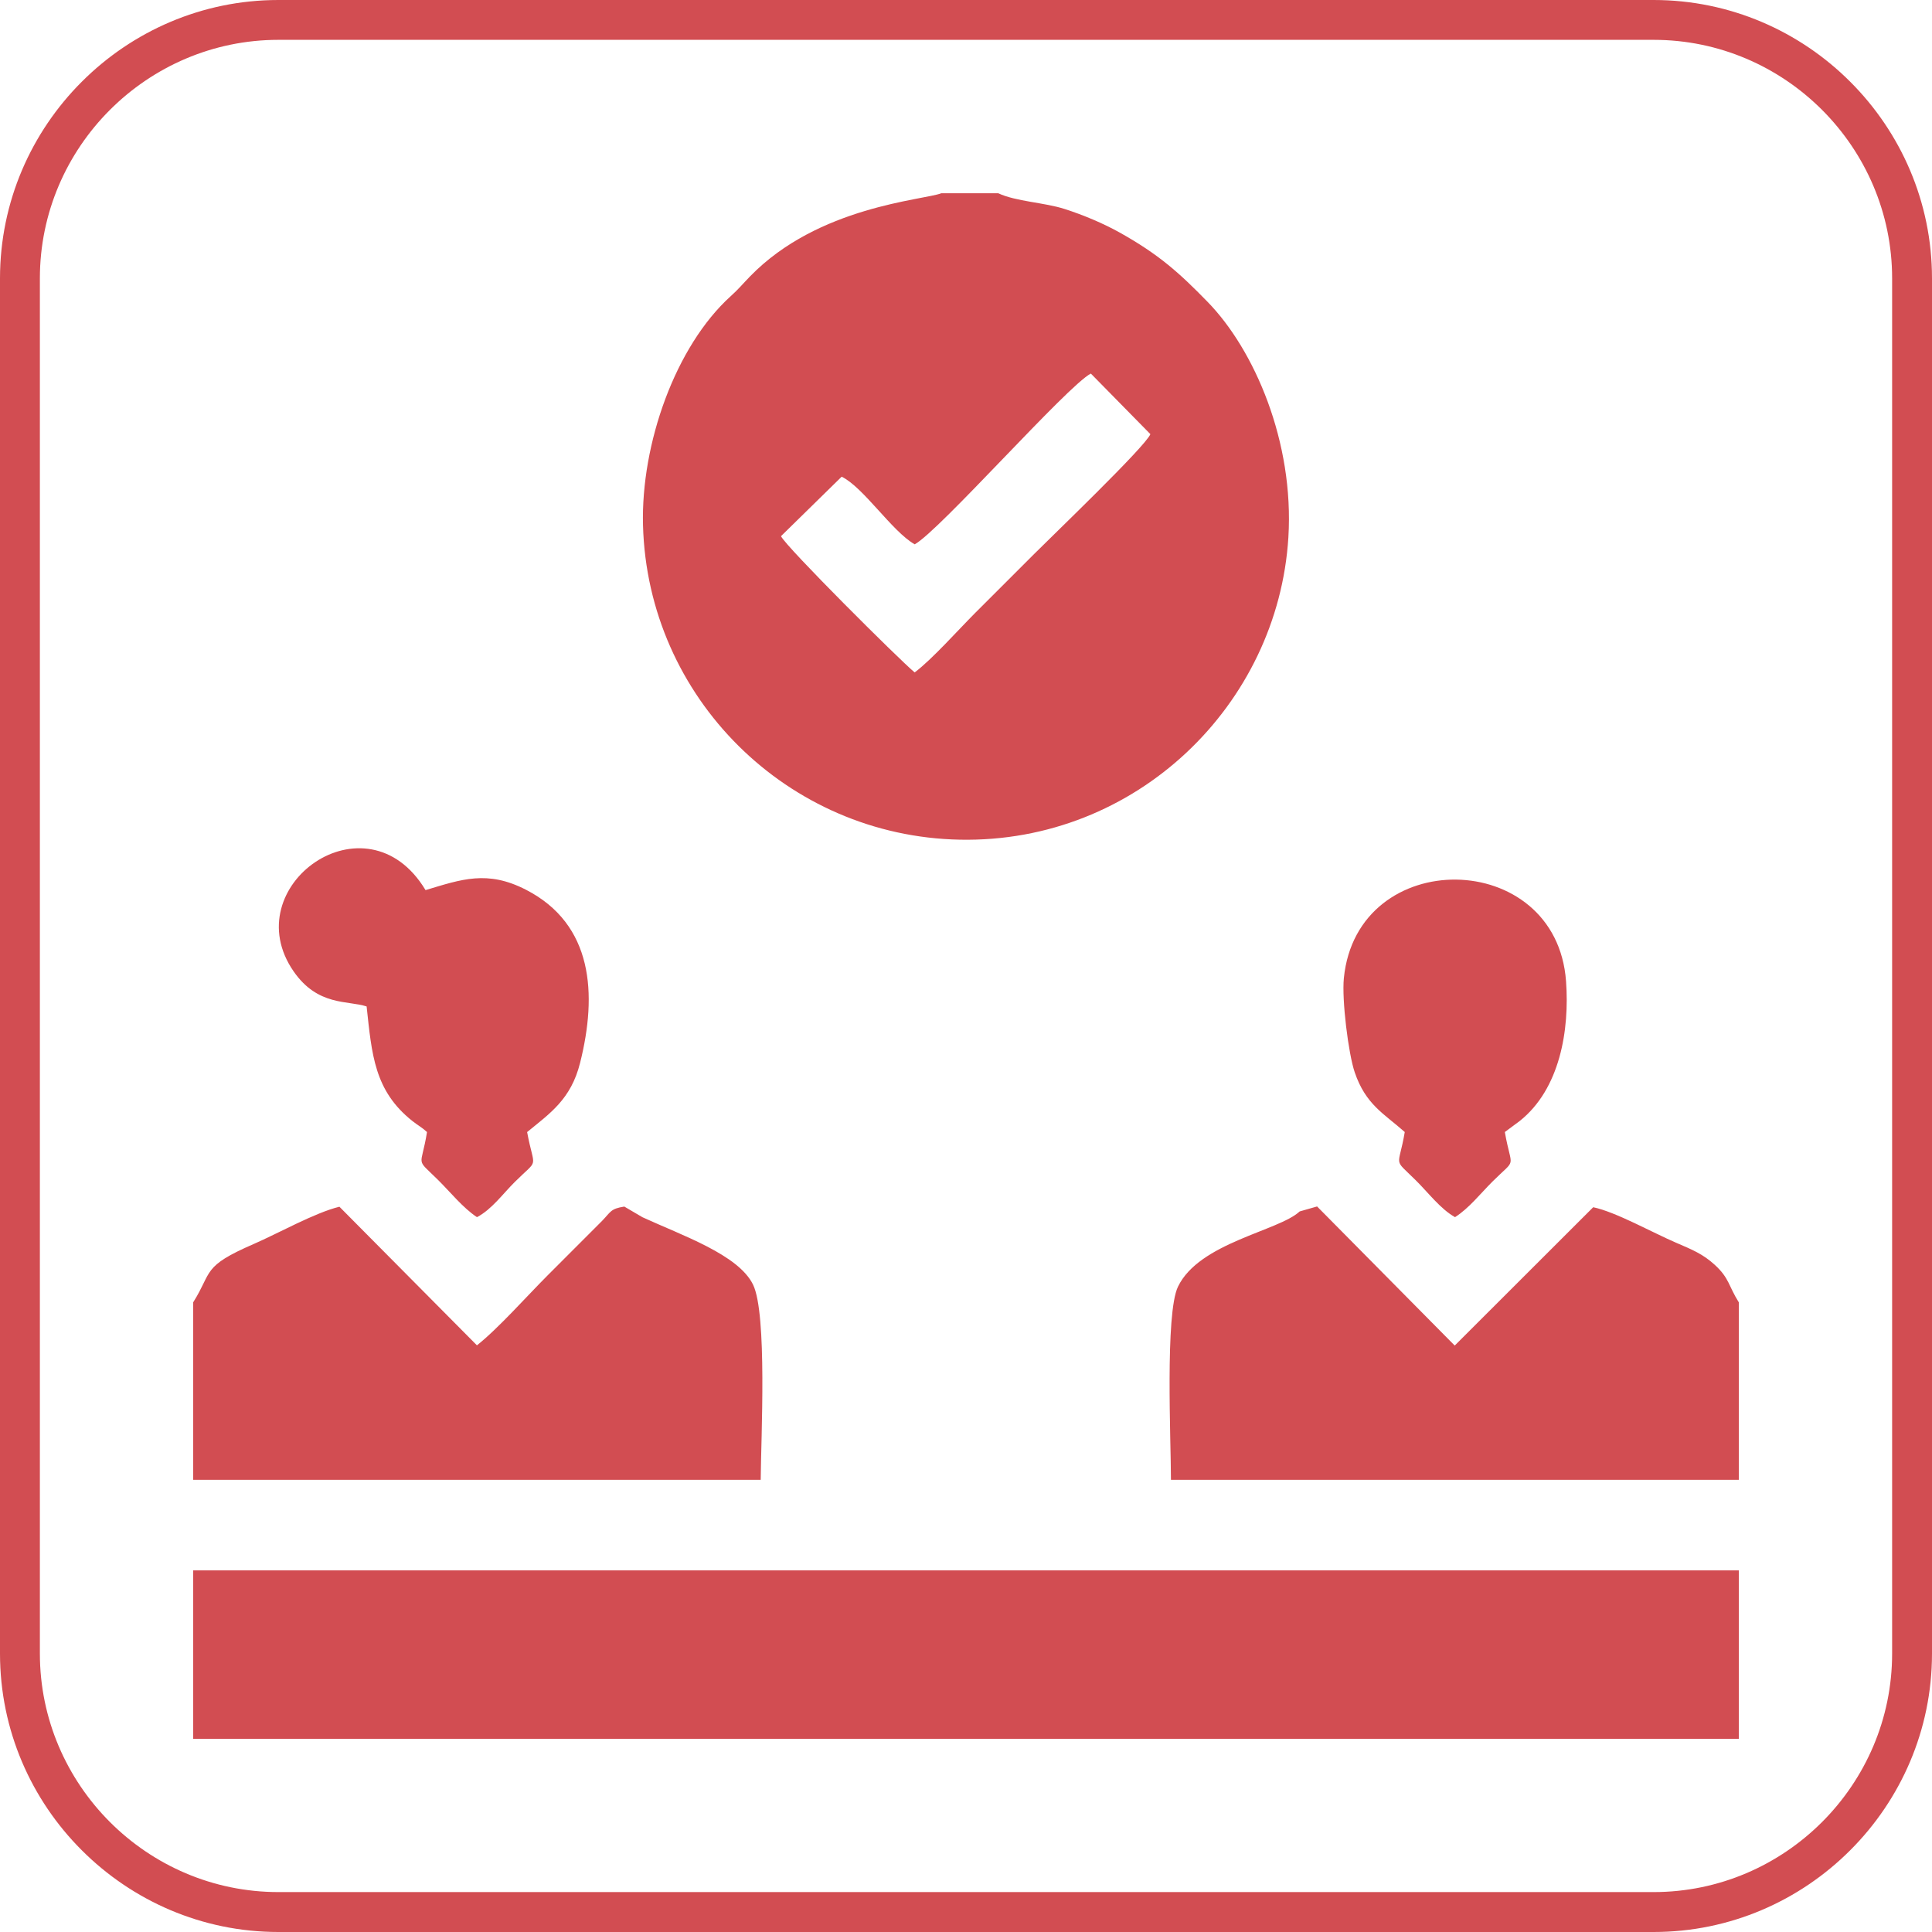
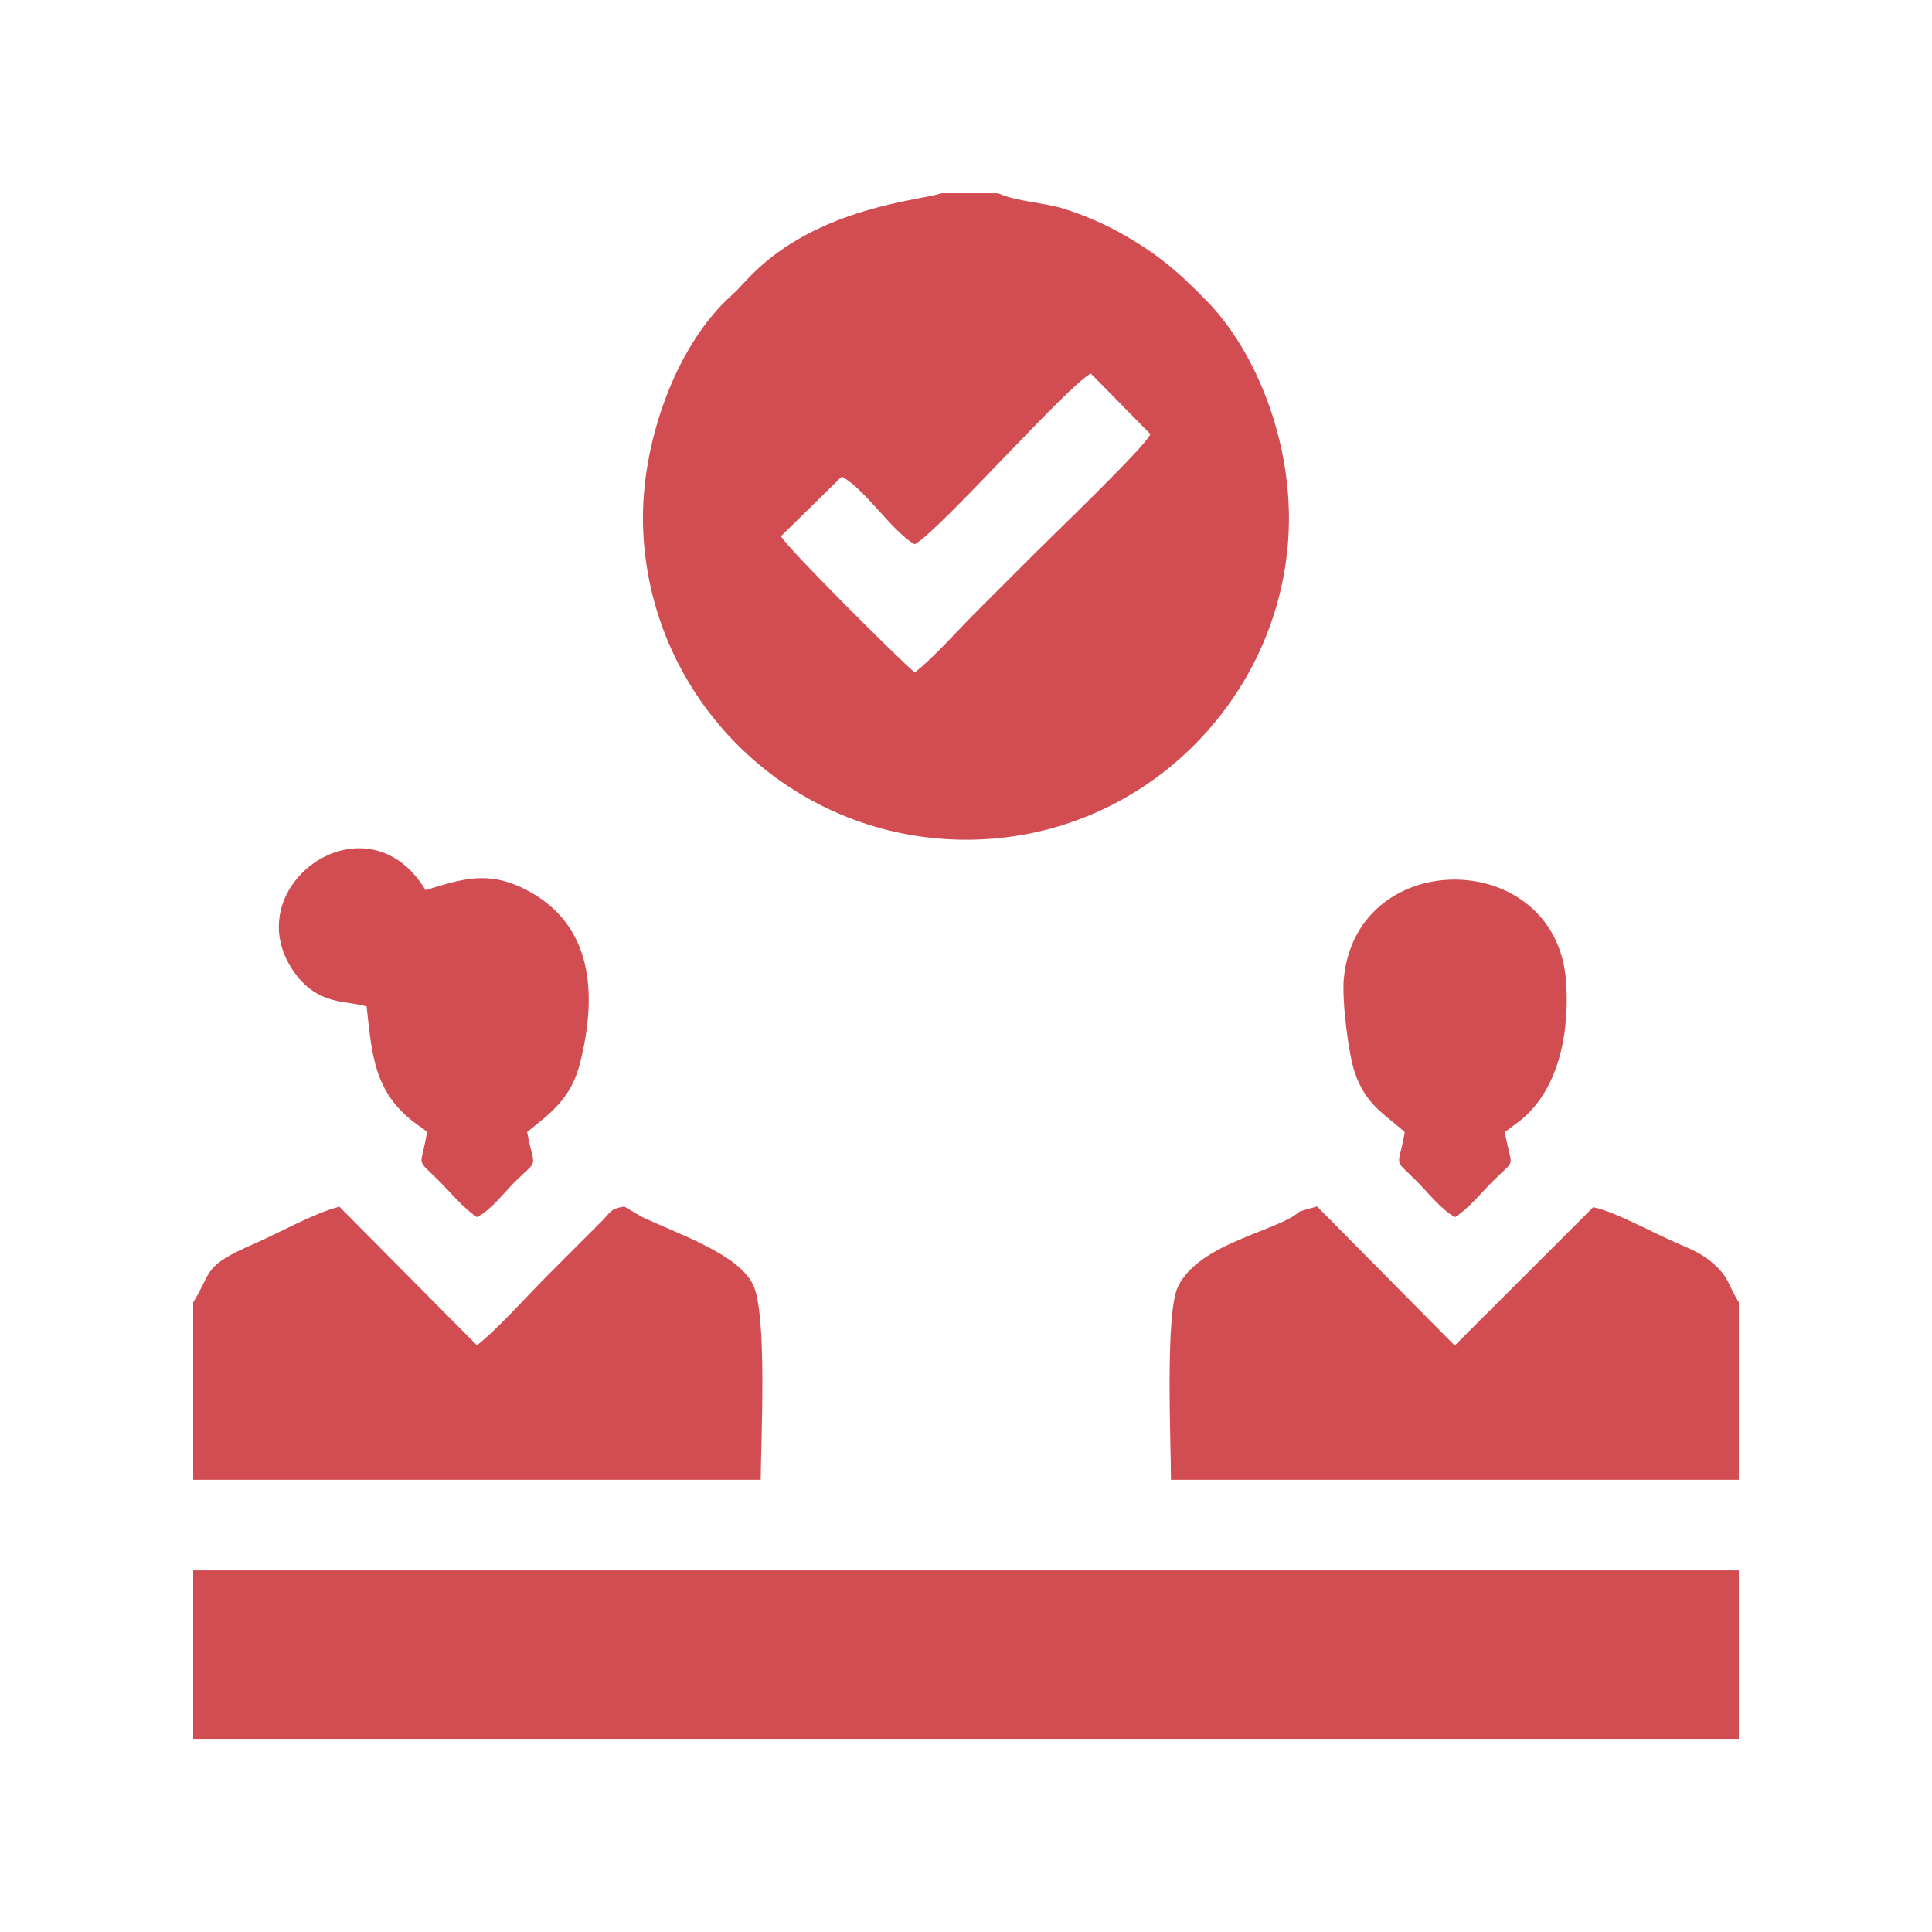
<svg xmlns="http://www.w3.org/2000/svg" xml:space="preserve" width="0.5in" height="0.5in" version="1.1" style="shape-rendering:geometricPrecision; text-rendering:geometricPrecision; image-rendering:optimizeQuality; fill-rule:evenodd; clip-rule:evenodd" viewBox="0 0 500 500">
  <defs>
    <style type="text/css">
   
    .fil0 {fill:#D24D52}
   
  </style>
  </defs>
  <g id="Layer_x0020_1">
    <g id="_2947320174272">
      <g>
        <g id="_1728524968208">
          <g>
-             <path class="fil0" d="M72.04 0l355.92 0c19.81,0 37.83,8.1 50.88,21.16 13.06,13.05 21.16,31.06 21.16,50.88l0 355.92c0,19.81 -8.1,37.83 -21.16,50.88 -13.05,13.06 -31.06,21.16 -50.88,21.16l-355.92 0c-19.81,0 -37.83,-8.1 -50.88,-21.16 -13.06,-13.05 -21.16,-31.06 -21.16,-50.88l0 -355.92c0,-19.81 8.1,-37.83 21.16,-50.88 13.05,-13.06 31.06,-21.16 50.88,-21.16zm355.92 10.31l-355.92 0c-16.97,0 -32.4,6.95 -43.59,18.13 -11.19,11.19 -18.13,26.62 -18.13,43.59l0 355.92c0,16.97 6.95,32.4 18.13,43.59 11.19,11.19 26.62,18.13 43.59,18.13l355.92 0c16.97,0 32.4,-6.95 43.59,-18.13 11.19,-11.19 18.13,-26.62 18.13,-43.59l0 -355.92c0,-16.97 -6.95,-32.4 -18.13,-43.59 -11.19,-11.19 -26.62,-18.13 -43.59,-18.13z" />
-           </g>
+             </g>
        </g>
      </g>
      <path class="fil0" d="M236.72 174.03c-3.99,-3.31 -33.26,-32.45 -34.6,-35.27l15.7 -15.39c5.64,2.72 13.04,14.17 18.9,17.5 6.3,-3.37 39.57,-41.11 45.59,-44.19l15.41 15.68c-1.34,3.27 -25.65,26.55 -30.09,31.02 -5.26,5.29 -9.97,9.95 -15.24,15.23 -4.43,4.44 -11.16,12.02 -15.66,15.4zm126.83 118.94c-1.61,9.55 -3.19,6.51 2.86,12.5 3.19,3.15 6.42,7.46 10.15,9.53 3.64,-2.32 6.54,-6.07 9.69,-9.21 6.44,-6.41 4.96,-2.8 3.2,-12.82l3.83 -2.84c10.44,-8.28 12.94,-23.52 12.01,-36.19 -2.52,-34.59 -54.06,-35.27 -57.5,-0.8 -0.56,5.62 1.17,19.55 2.81,24.37 2.86,8.4 7.56,10.67 12.95,15.46zm-268.67 -32.51c1.36,12.48 1.98,21.83 11.85,29.66 1.45,1.15 2.43,1.61 3.78,2.85 -1.52,9.52 -3.18,6.43 2.87,12.41 3.24,3.21 6.4,7.19 10.06,9.62 3.84,-2.02 6.63,-5.97 9.79,-9.11 6.43,-6.4 5.06,-2.86 3.19,-12.91 5.91,-4.86 11.34,-8.45 13.71,-17.92 4.46,-17.78 3.4,-35.84 -14,-44.79 -10.02,-5.15 -16.67,-2.71 -26,0.09 -15.31,-25.44 -49.34,-0.94 -34.15,21.02 6.29,9.09 14.06,7.48 18.9,9.09zm-44.88 76.56l0 45.95 146.87 0c0.08,-10.87 1.72,-42.94 -1.99,-50.52 -3.8,-7.76 -18.33,-12.7 -28.61,-17.43l-4.7 -2.76c-3.57,0.56 -3.46,1.33 -5.76,3.71l-14.06 14.07c-5.39,5.39 -12.85,13.82 -18.32,18.13l-35.59 -35.87c-6.35,1.55 -15.9,6.92 -22.14,9.63 -13.53,5.87 -10.65,7.08 -15.69,15.09zm286.35 -23.5c-5.39,5.06 -25.99,8.06 -31.49,19.47 -3.36,6.97 -1.82,39.79 -1.82,49.98l146.96 0 0 -45.93c-2.7,-4.3 -2.43,-6.24 -6.24,-9.72 -3.05,-2.78 -5.79,-3.9 -9.94,-5.68 -6.09,-2.61 -15.65,-7.99 -21.5,-9.21l-35.84 35.8 -35.62 -36 -4.51 1.29zm-286.35 136.49l400 0 0 -43.59 -400 0 0 43.59zm208.32 -400l-14.69 0c-4.65,1.8 -31.83,3.33 -49.5,21.5 -2.13,2.19 -2.92,3.24 -5.01,5.13 -14.34,12.97 -23.27,38.27 -22.71,59.31 1.19,44.55 37.33,80.5 82.02,81.36 45.68,0.89 82.33,-34.93 85,-78.24 1.52,-24.69 -8.78,-48.53 -20.93,-60.97 -7.35,-7.54 -12.6,-12.25 -22.71,-17.91 -4.19,-2.34 -9.36,-4.53 -14.22,-6.09 -5.33,-1.72 -12.6,-1.92 -17.26,-4.1z" />
    </g>
  </g>
</svg>